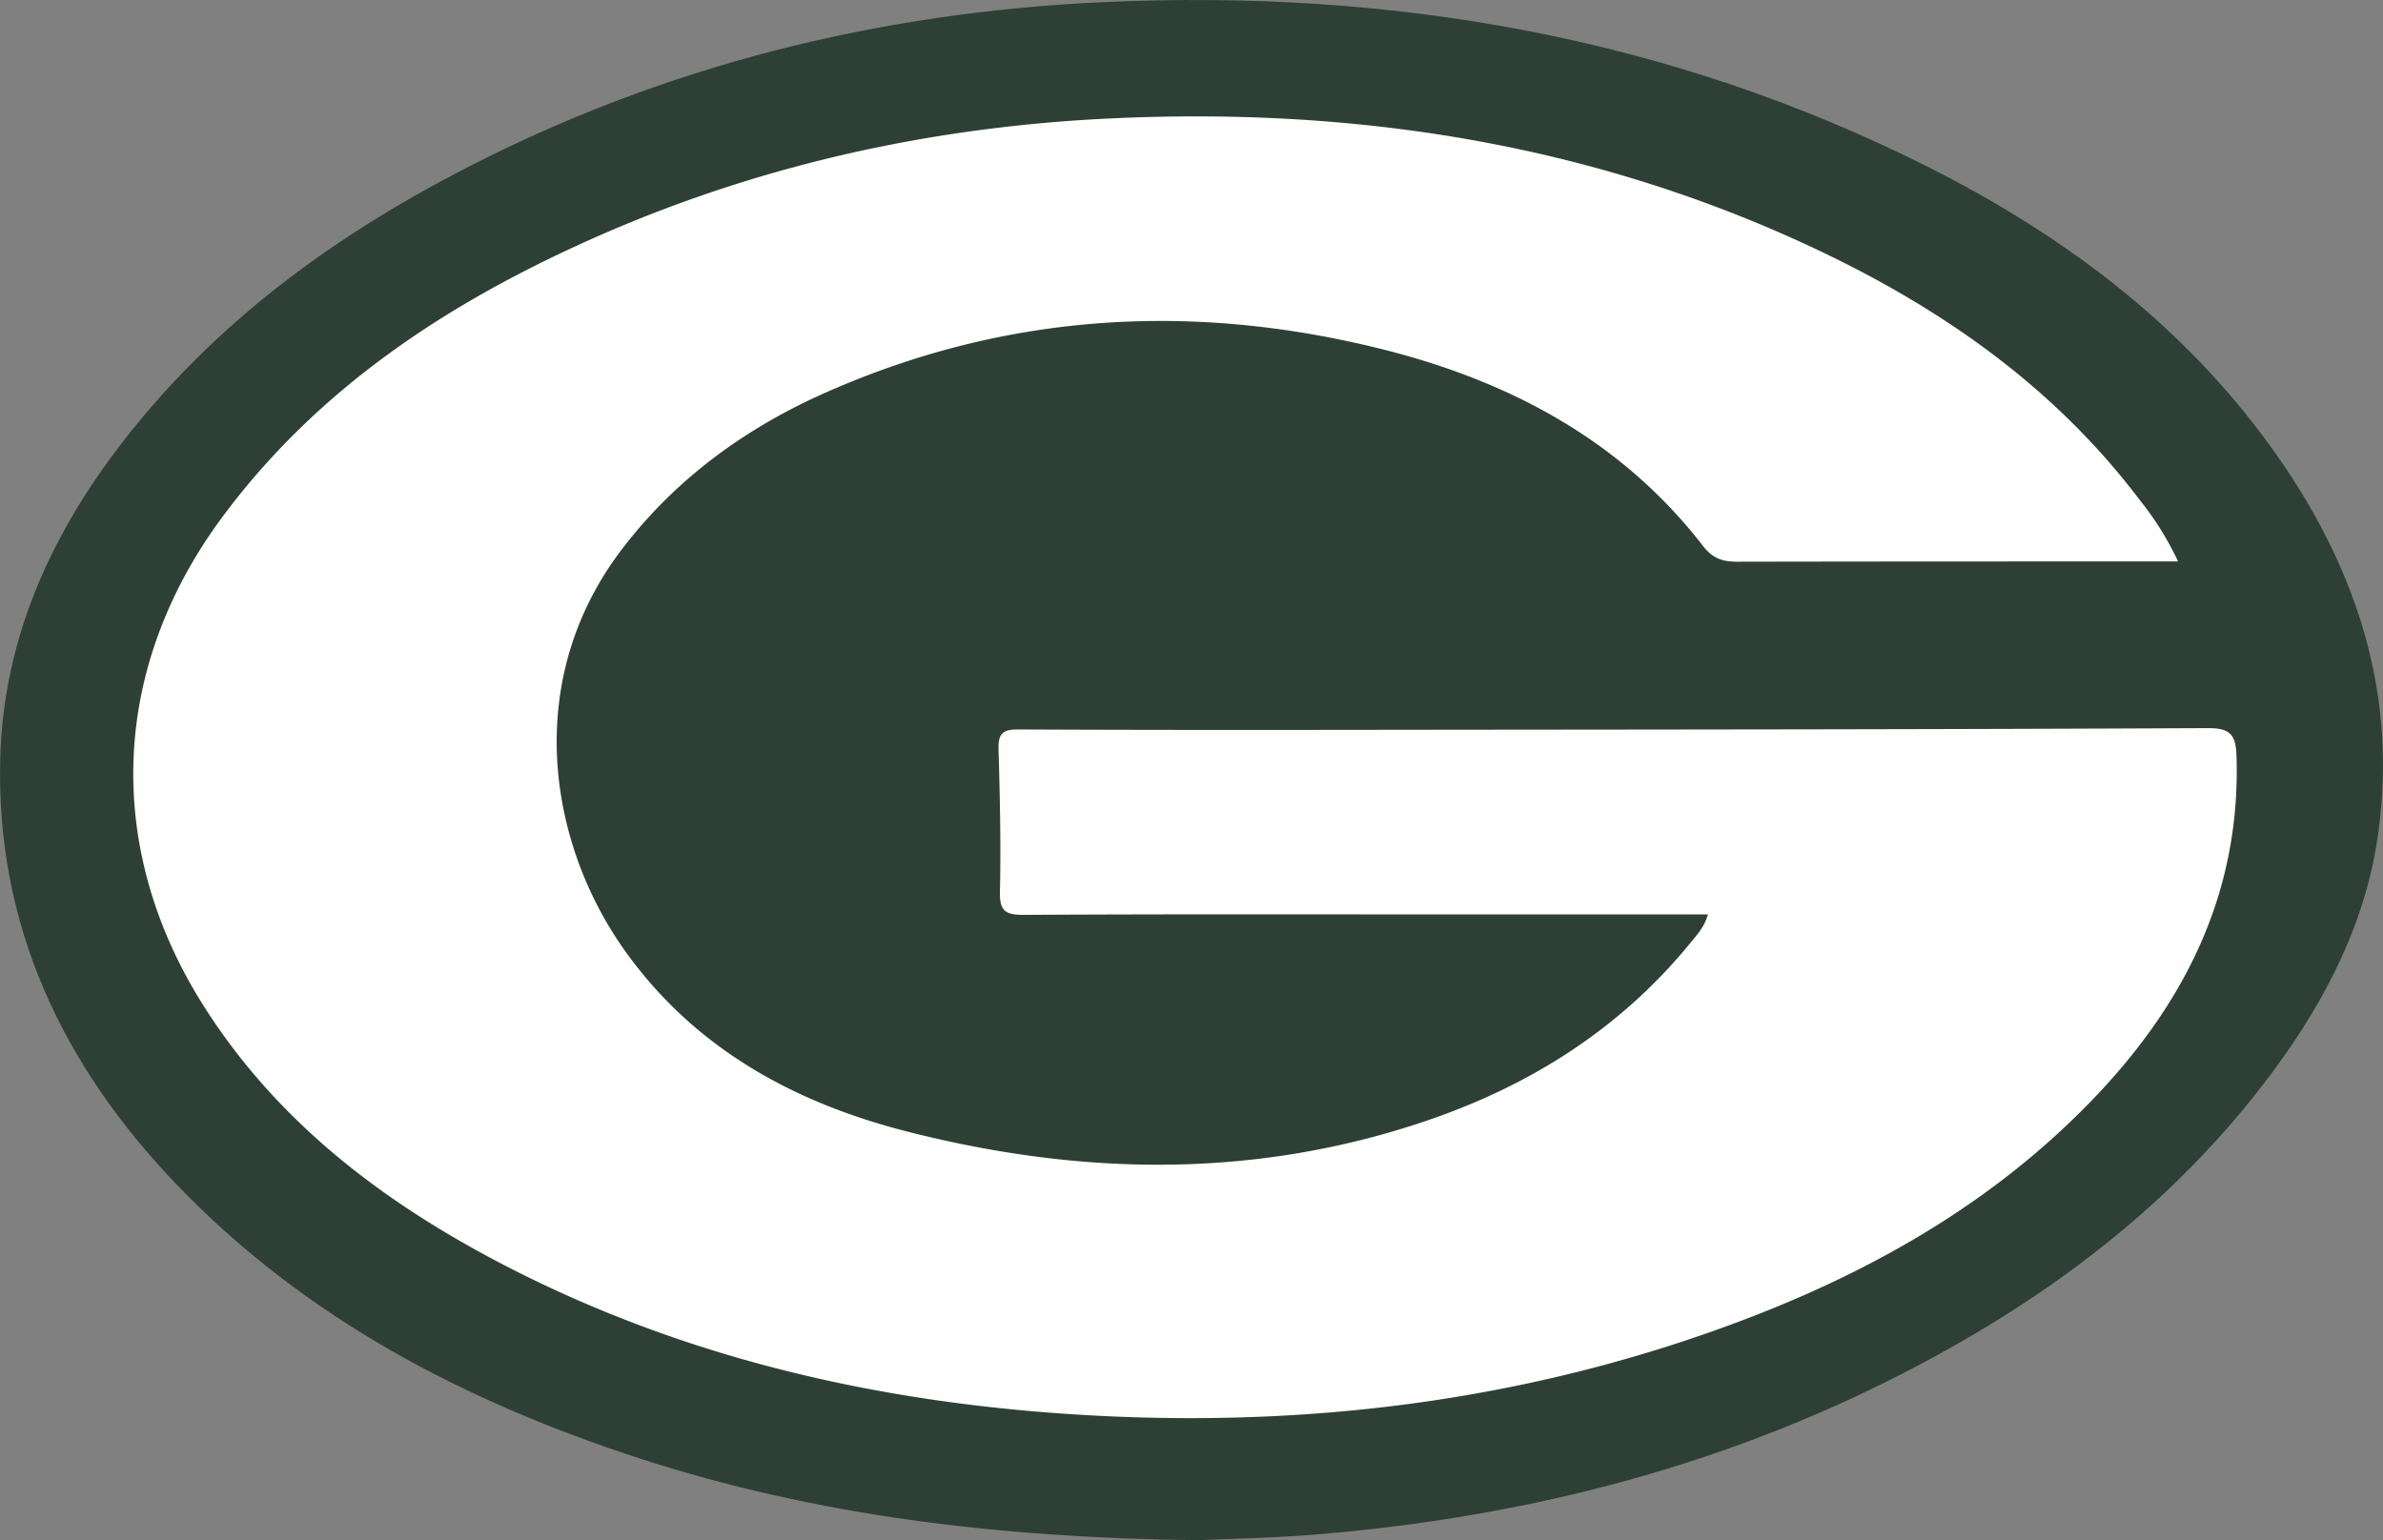
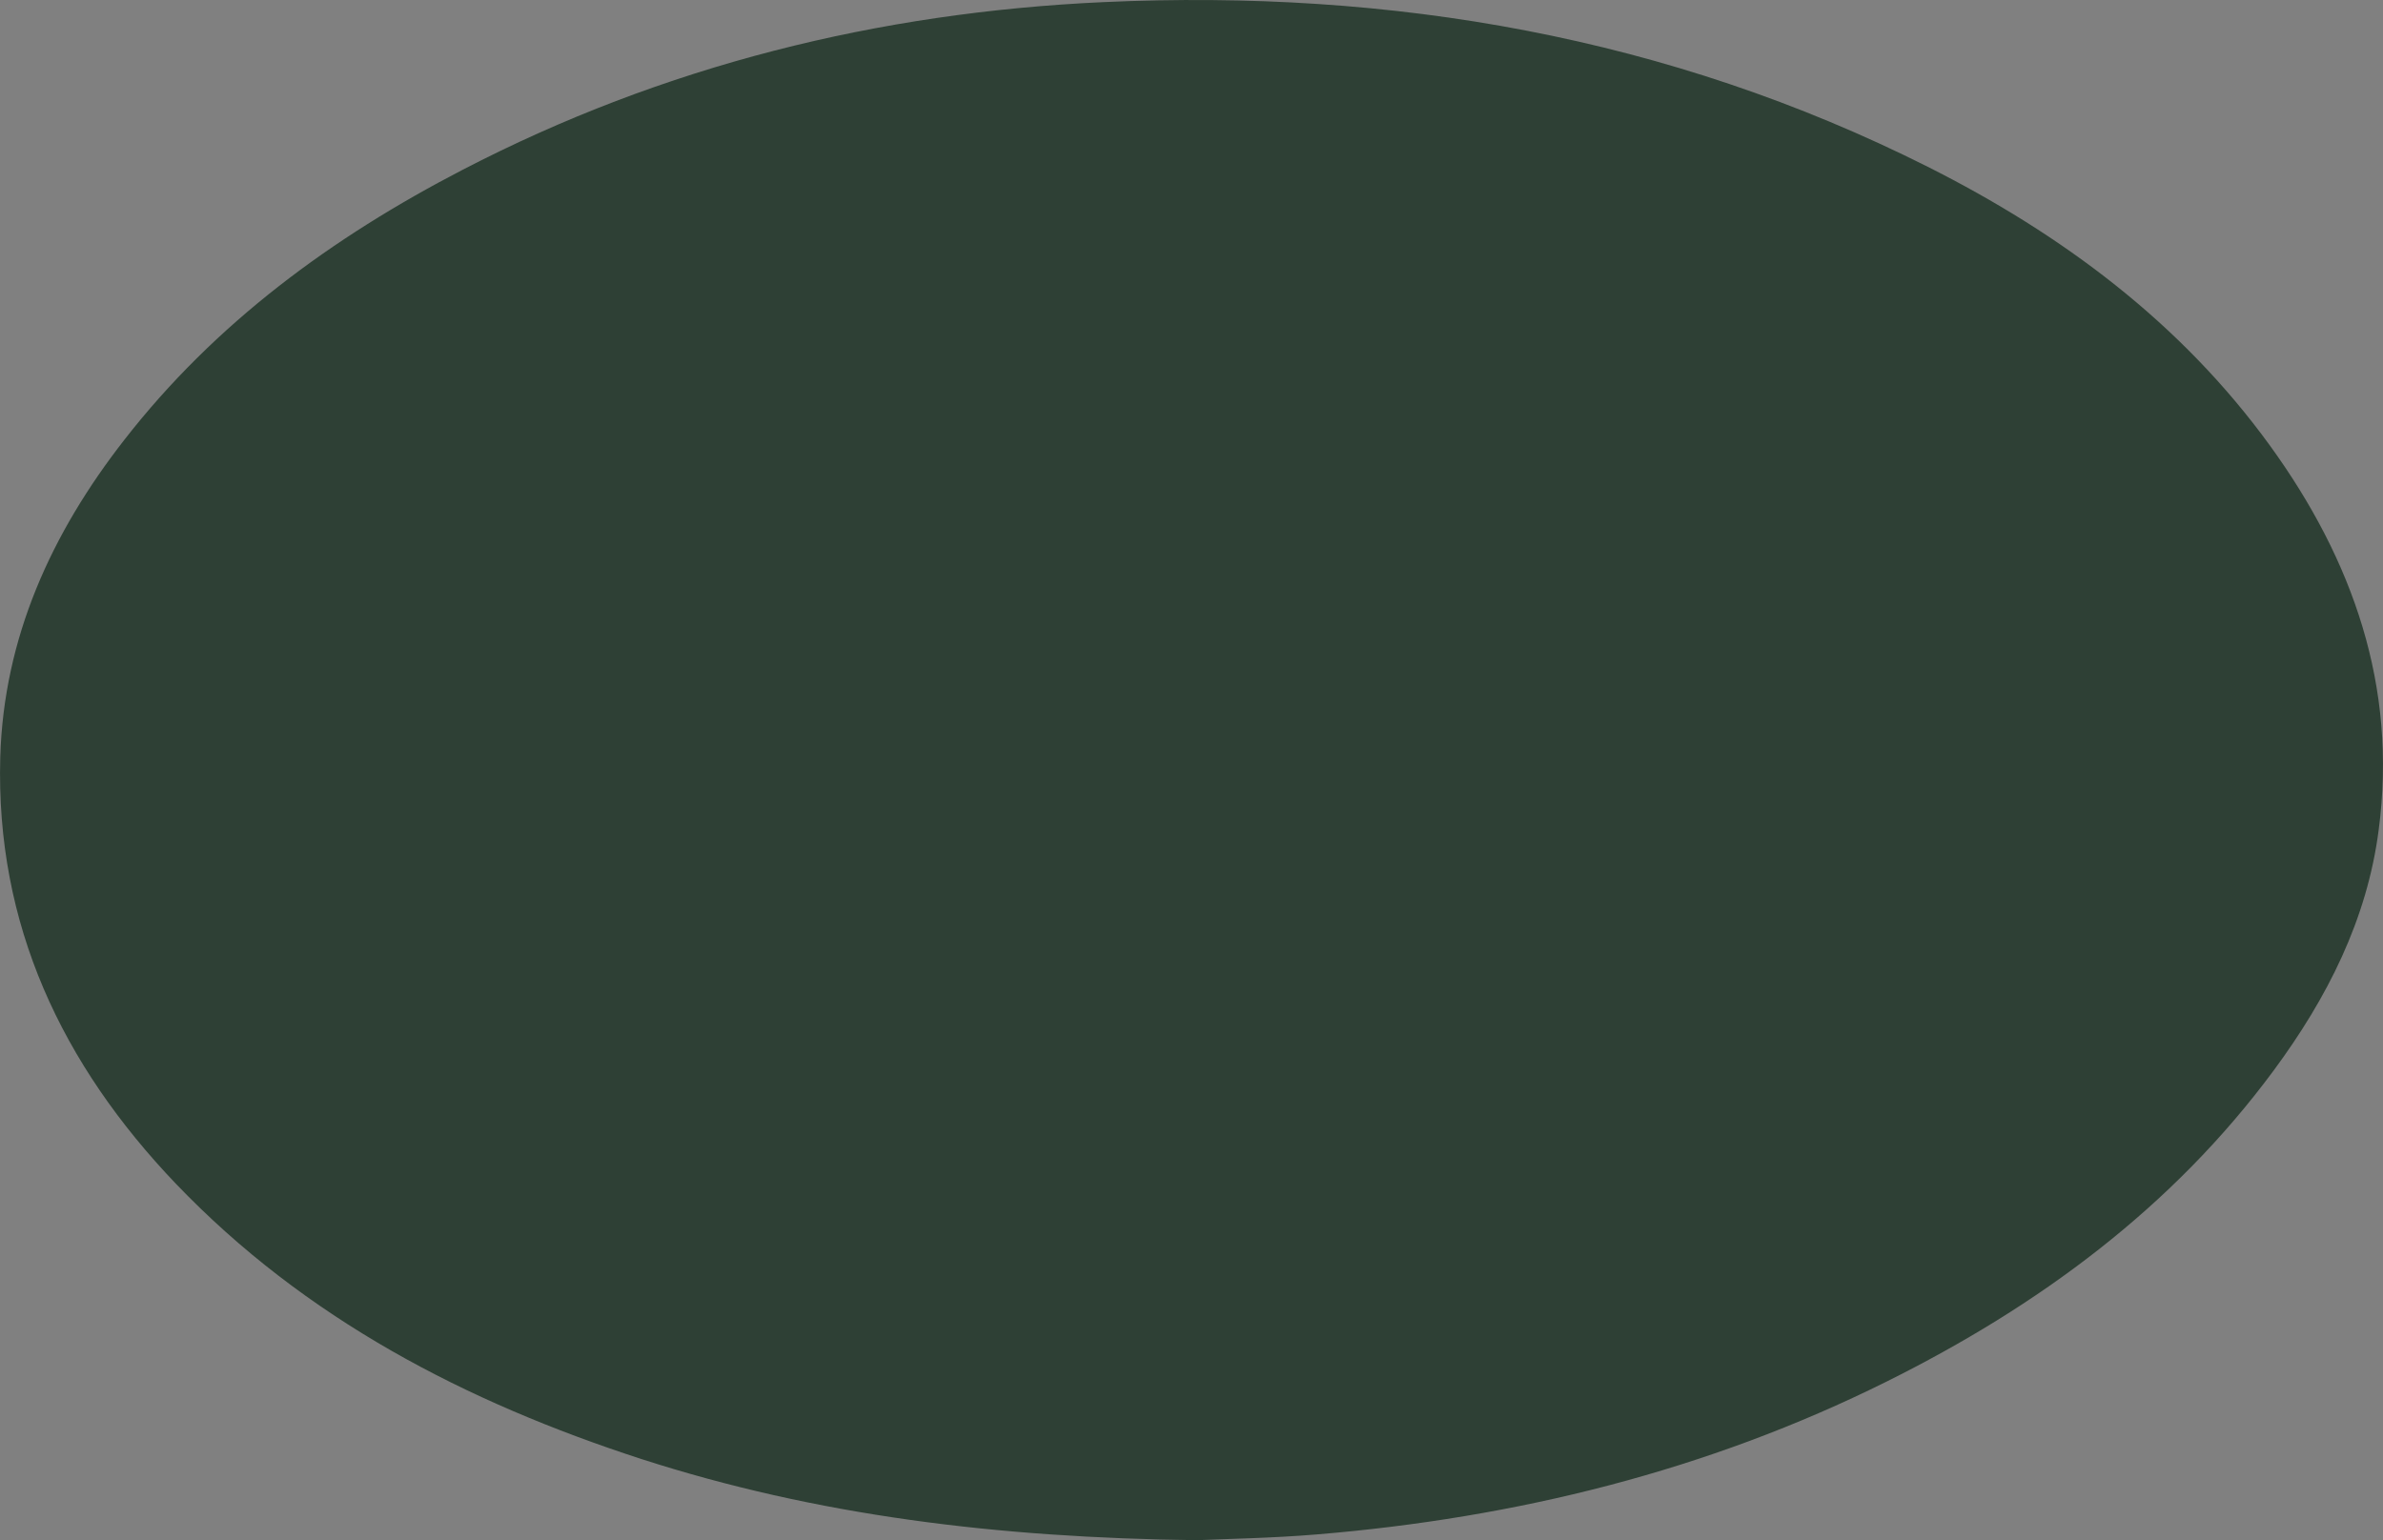
<svg xmlns="http://www.w3.org/2000/svg" viewBox="0 0 528.51 341.67">
  <rect x="0" y="0" width="528.51" height="341.67" fill="#808080" stroke="none" />
  <defs>
    <style>.cls-1{fill:#2e4035;}.cls-2{fill:#fefefe;}</style>
  </defs>
  <title>green-bay-packers</title>
  <g id="Layer_2" data-name="Layer 2">
    <g id="Layer_1-2" data-name="Layer 1">
      <g id="xB3H1F.tif">
        <path class="cls-1" d="M265.51,341.67c-44.49-.55-84.45-5.49-123.25-18C103.27,311,67.7,292.56,39,262.59,13.76,236.17-1,205.13.06,167.93c.79-26.55,11.36-49.64,27.5-70.34,20.23-26,46.11-44.93,75.07-59.94C147.19,14.55,194.81,2.75,244.75.47,308.64-2.45,370,8.08,427.55,37c29.78,15,56.11,34.57,75.89,61.85,18.39,25.38,28.3,53.47,24.12,85.19C525,204,516.09,221.46,504.28,237.45c-22.56,30.54-52.23,52.3-85.89,69.05-39.82,19.81-82.19,30.23-126.33,33.89C282,341.23,271.79,341.38,265.51,341.67Z" />
-         <path class="cls-2" d="M378.8,202.85H320.41c-31.16,0-62.32-.08-93.48.1-4.17,0-5.25-1.06-5.16-5.21.23-10.48,0-21-.31-31.47-.1-3.47.86-4.47,4.39-4.45,29.5.14,59,.11,88.49.07,58.48-.06,117-.08,175.45-.37,5,0,6.08,1.68,6.23,6.16,1,30.64-11.73,55.48-32.46,76.81-23.84,24.53-53.2,40.18-85.13,51.32-44.77,15.6-91,20.85-138.16,18.08-44.49-2.62-87.26-12.2-127.15-32.57C86,267.44,62,249.59,45.28,223.33,22.72,187.8,24.57,147.39,50,113.78,70.16,87,96.94,68.87,126.85,55c37.54-17.45,77.26-26.64,118.49-28.68,54.11-2.68,106.5,5.24,156,28.28,28.59,13.3,54,30.87,73.24,56.35a67.17,67.17,0,0,1,8.48,13.6h-5.34c-30.82,0-61.65,0-92.48.06-3.24,0-5.42-.75-7.52-3.47-18.23-23.57-43.12-36.67-71.36-43.72-42-10.47-83.19-8-123,9.56-17.9,7.9-33.45,19.14-45.45,34.89-22,28.86-16.57,65.07.93,89.38,15.4,21.39,37.23,33.33,62.19,39.72,38.49,9.86,77,10.62,115.06-2.25,23.14-7.82,43.22-20.44,58.83-39.57C376.36,207.36,378,205.67,378.8,202.85Z" />
      </g>
    </g>
  </g>
</svg>